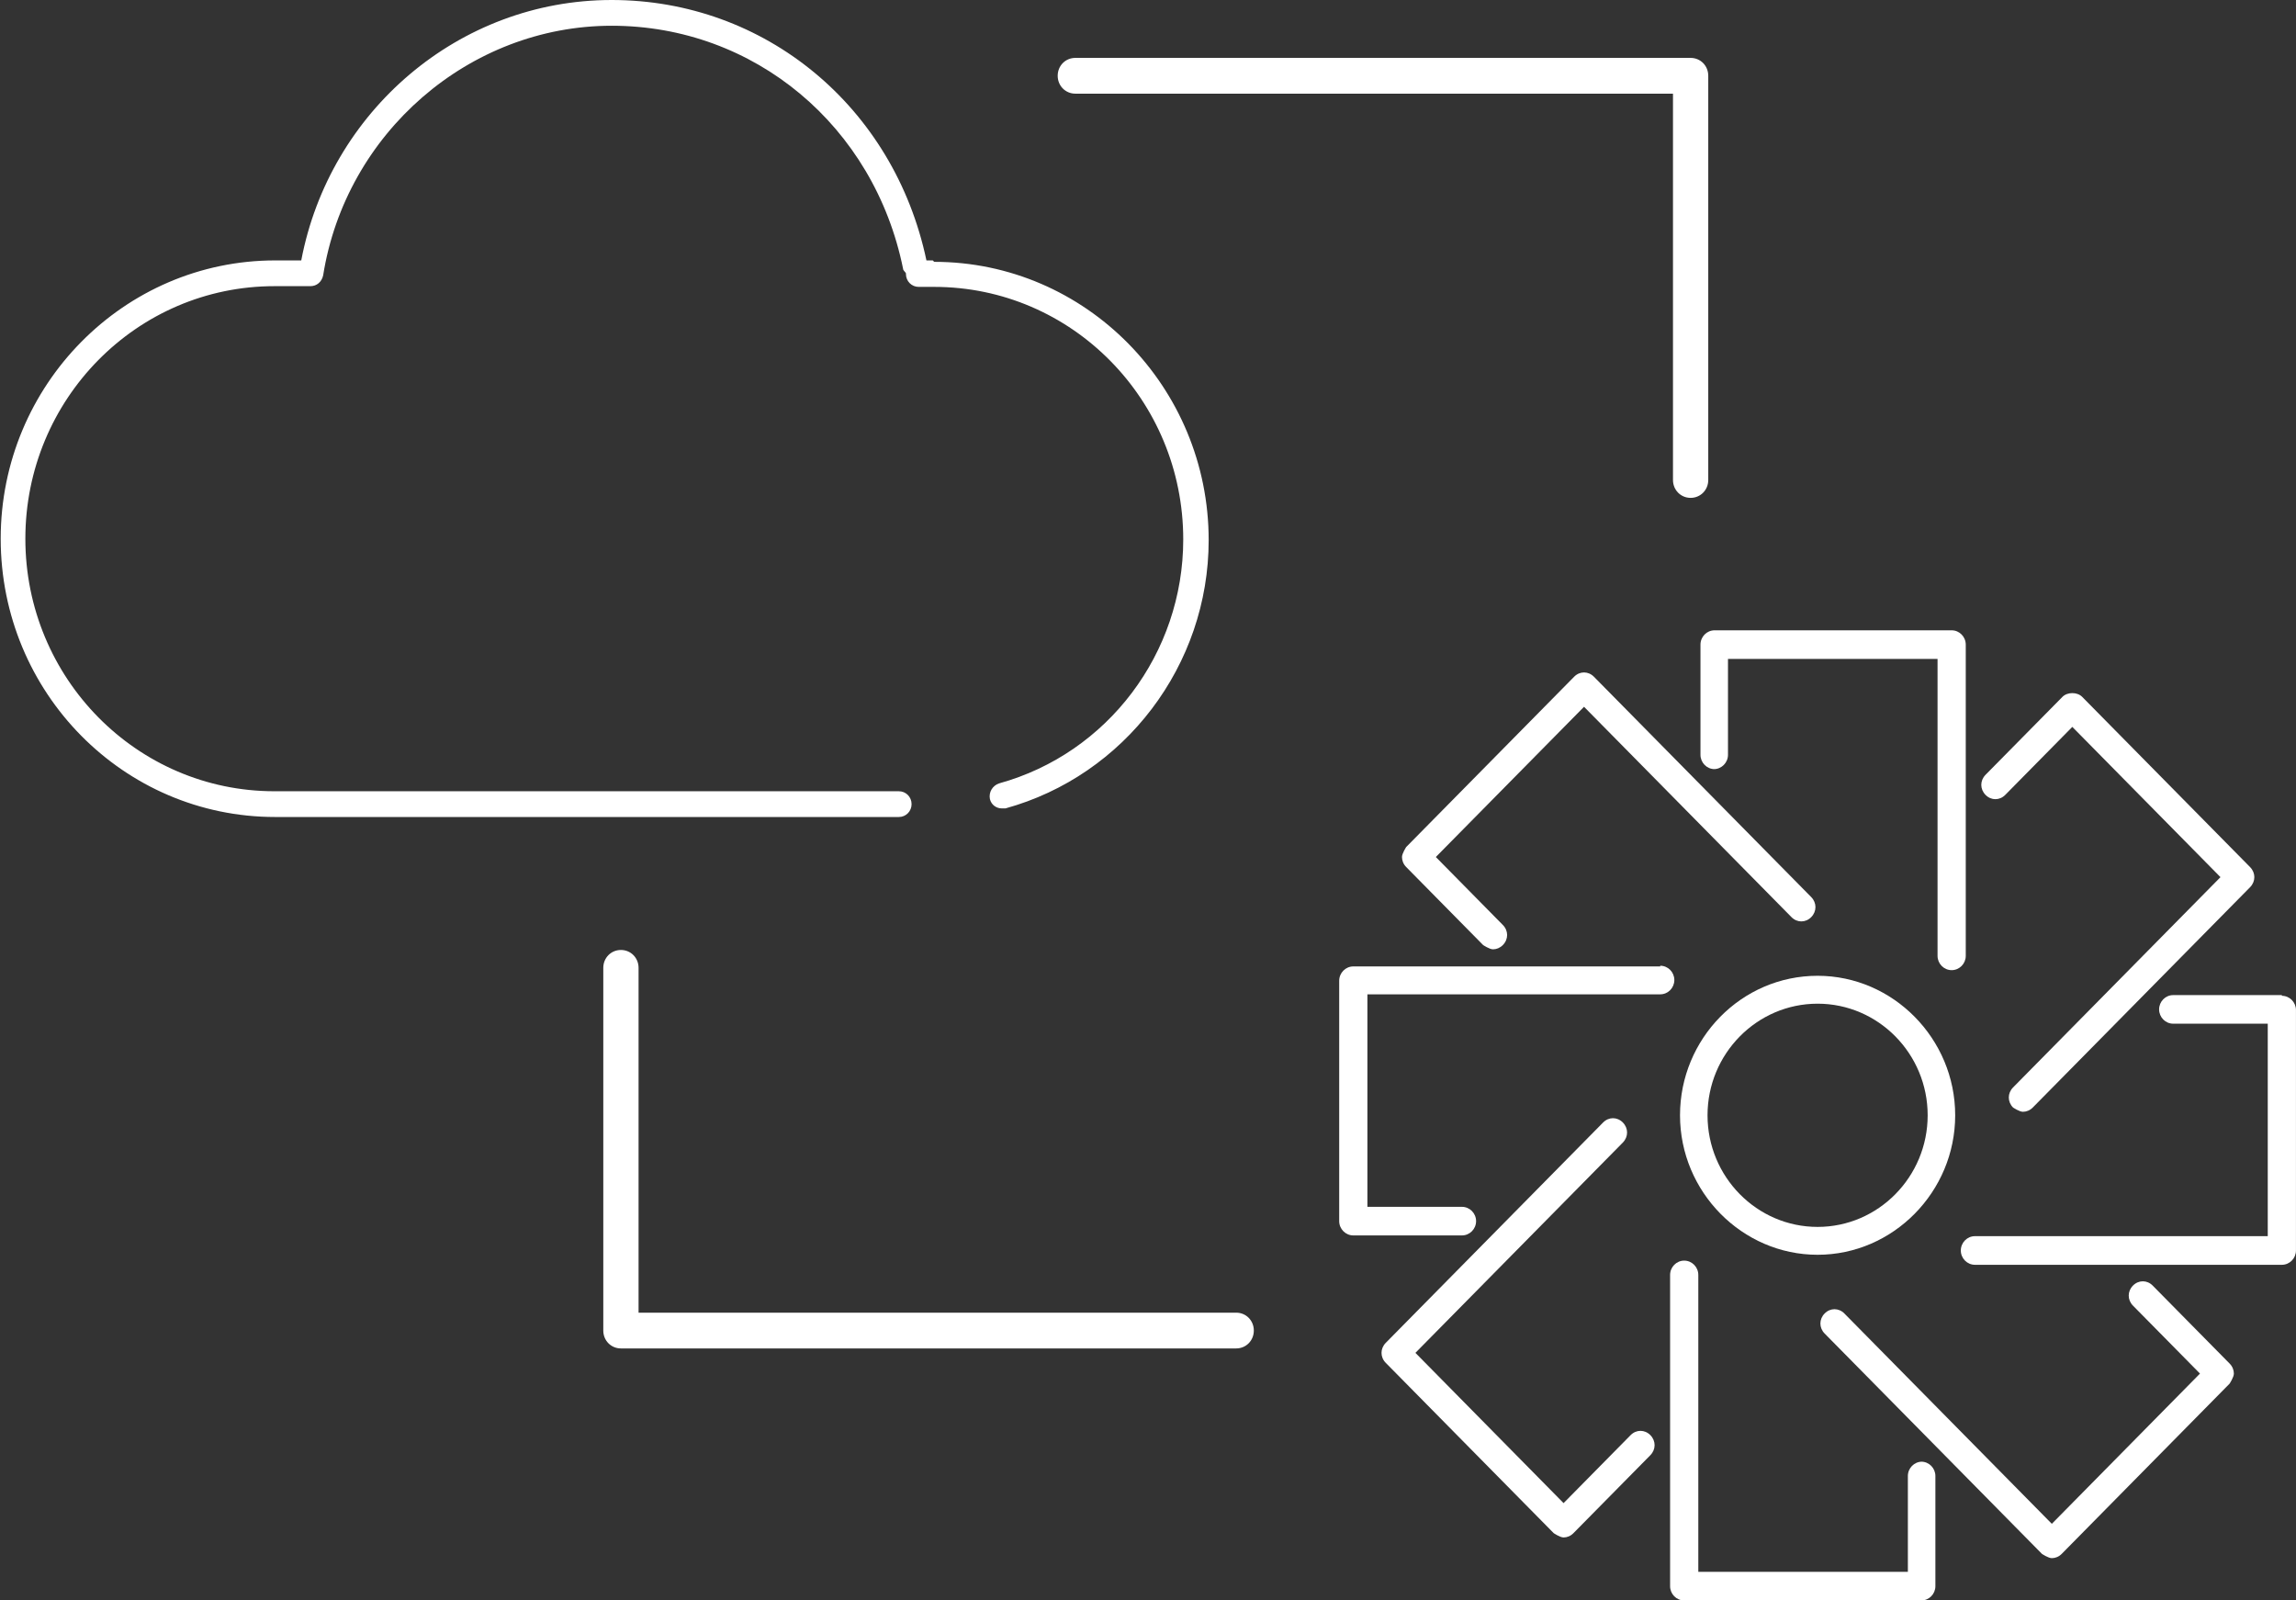
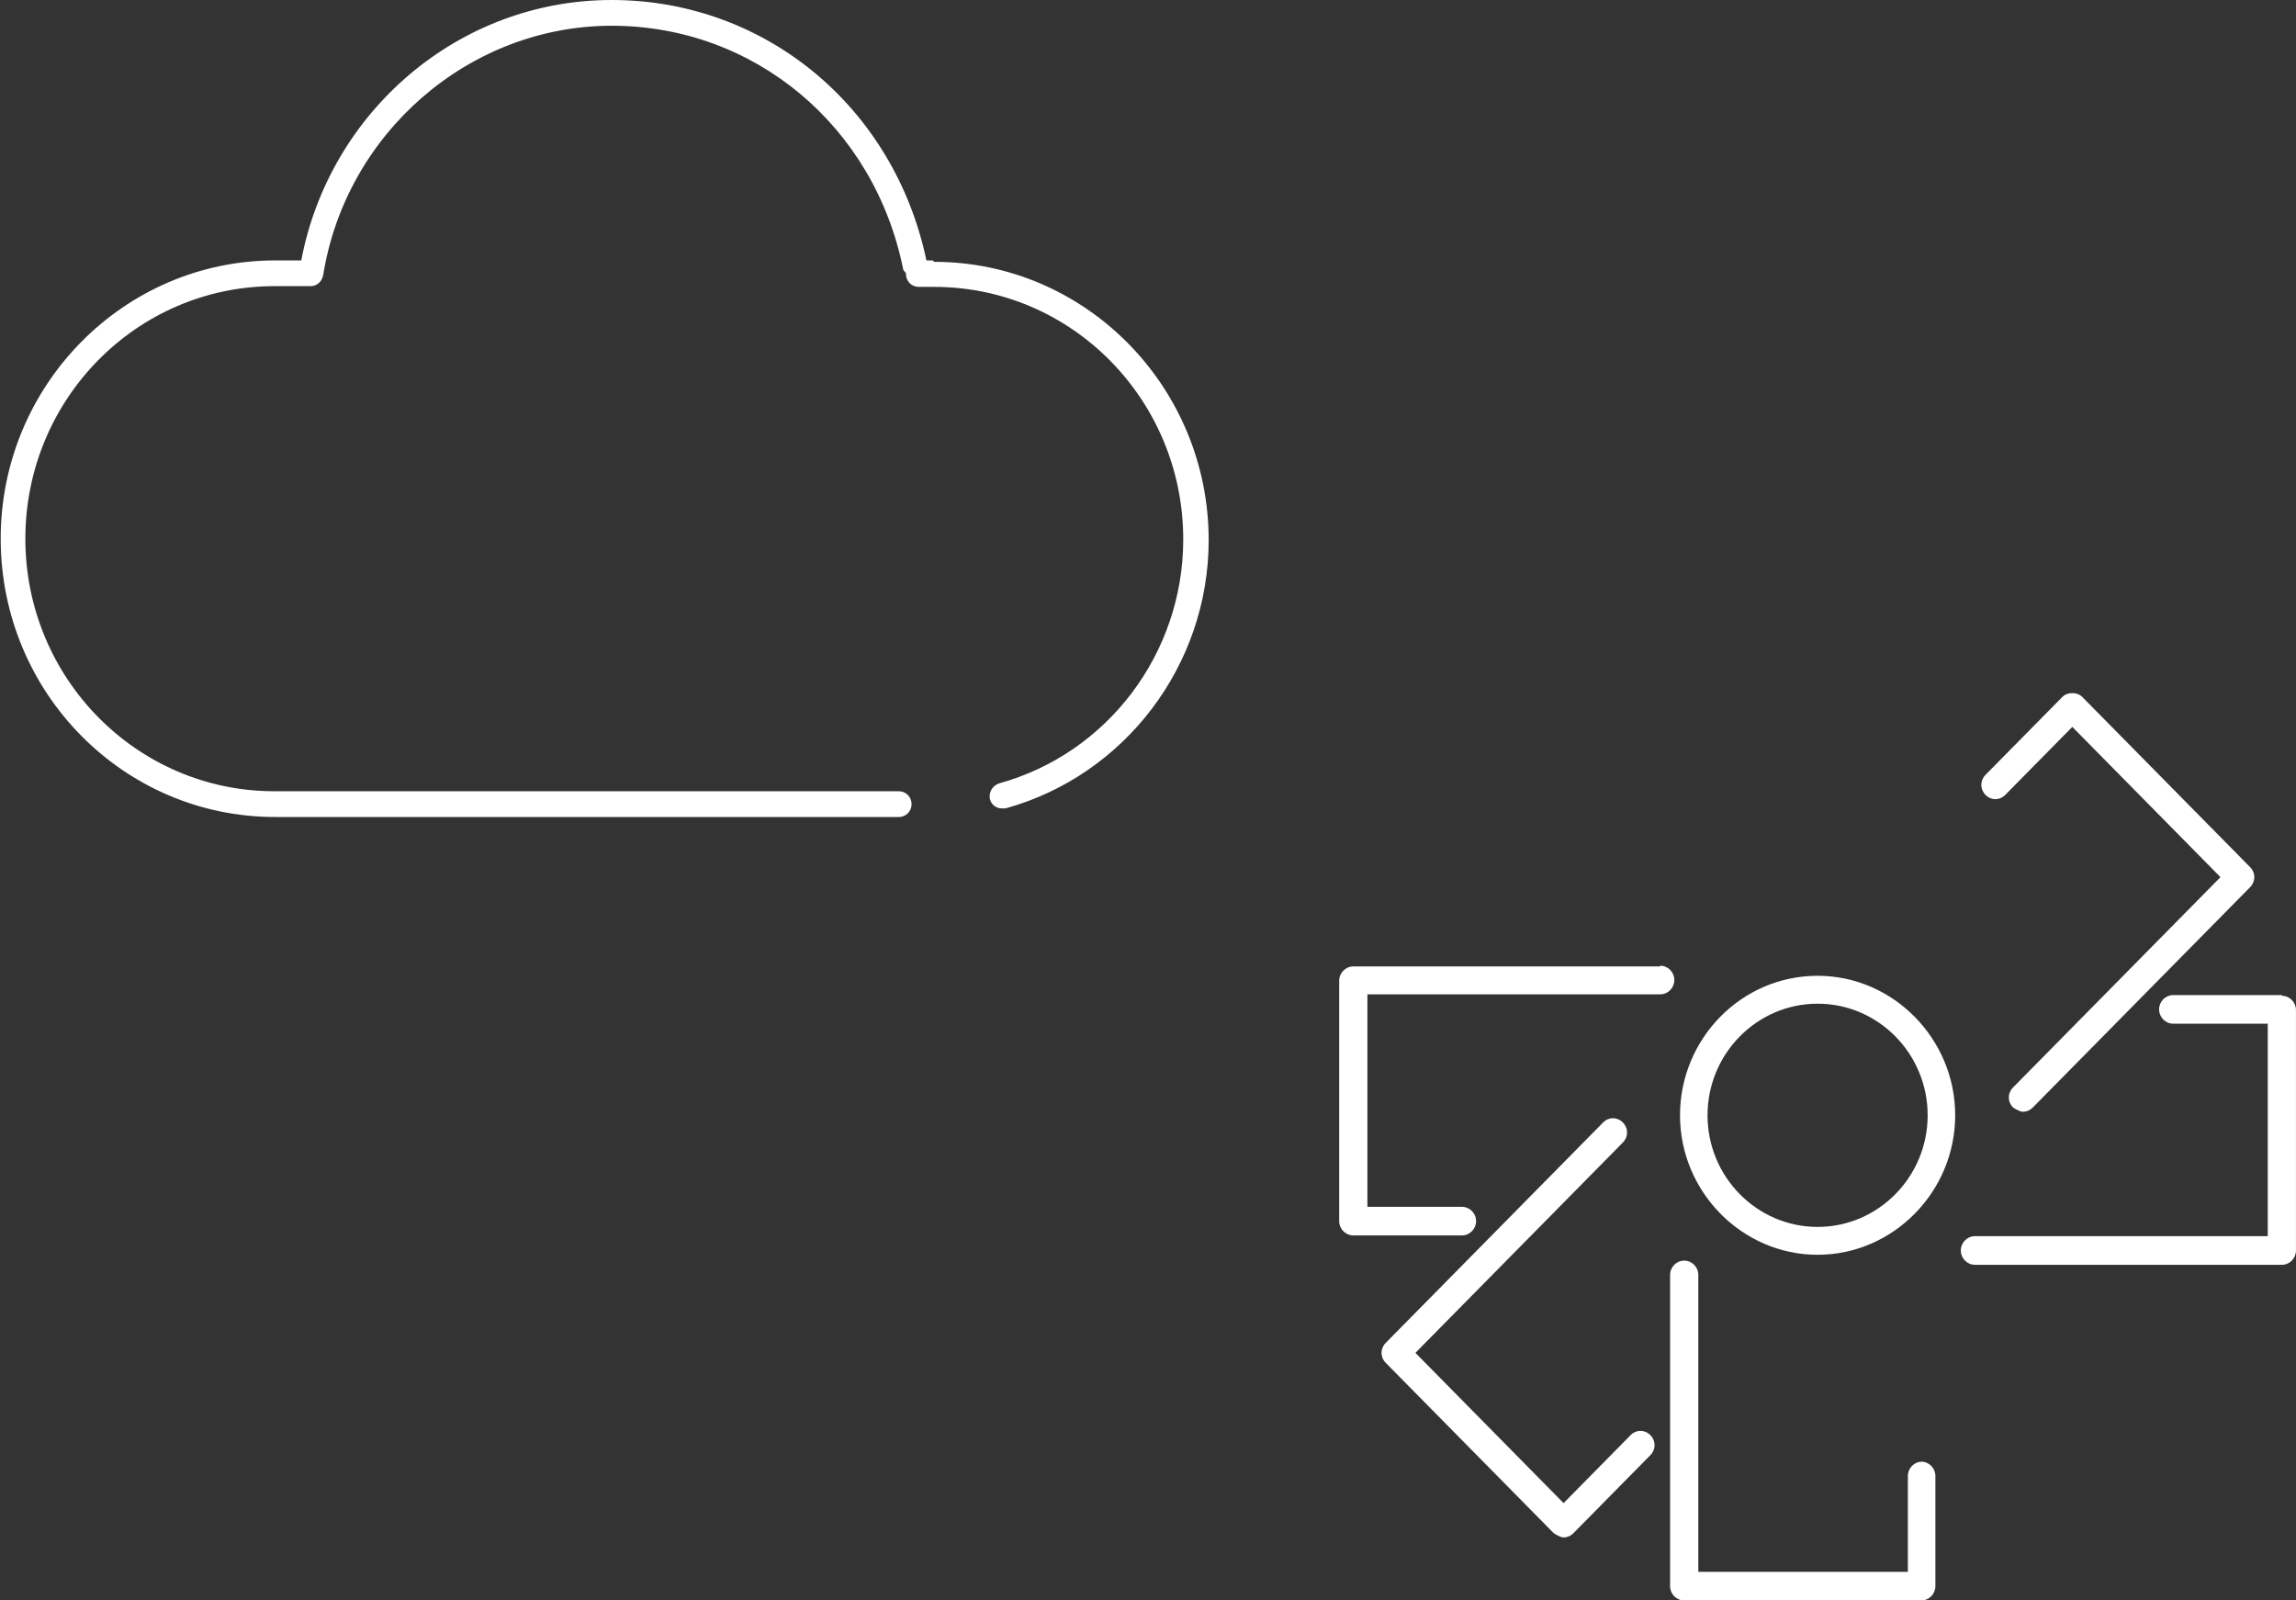
<svg xmlns="http://www.w3.org/2000/svg" width="66" height="46" viewBox="0 0 66 46" fill="none">
  <rect x="0" y="0" width="66" height="46" fill="#333333" stroke="none" />
  <g clip-path="url('#clip0_3789_28183')">
-     <path d="M35.535 37.73H18.356V27.819C18.356 27.531 18.133 27.305 17.849 27.305C17.565 27.305 17.342 27.531 17.342 27.819V38.244C17.342 38.532 17.565 38.758 17.849 38.758H35.535C35.819 38.758 36.042 38.532 36.042 38.244C36.042 37.956 35.819 37.73 35.535 37.73Z" fill="white" />
-     <path d="M30.911 2.692H48.091V13.796C48.091 14.084 48.314 14.31 48.598 14.31C48.882 14.31 49.105 14.084 49.105 13.796V2.178C49.105 1.89 48.882 1.664 48.598 1.664H30.911C30.627 1.664 30.404 1.89 30.404 2.178C30.404 2.466 30.627 2.692 30.911 2.692Z" fill="white" />
    <path d="M52.248 28.047C50.058 28.047 48.293 29.856 48.293 32.057C48.293 34.257 50.078 36.066 52.248 36.066C54.418 36.066 56.203 34.257 56.203 32.057C56.203 29.856 54.418 28.047 52.248 28.047ZM52.248 35.265C50.504 35.265 49.084 33.825 49.084 32.057C49.084 30.288 50.504 28.849 52.248 28.849C53.992 28.849 55.412 30.288 55.412 32.057C55.412 33.825 53.992 35.265 52.248 35.265Z" fill="white" />
    <path d="M55.249 42.013C55.026 42.013 54.843 42.198 54.843 42.424V45.179H48.819V36.646C48.819 36.419 48.637 36.234 48.413 36.234C48.19 36.234 48.008 36.419 48.008 36.646V45.591C48.008 45.817 48.19 46.002 48.413 46.002H55.228C55.452 46.002 55.634 45.817 55.634 45.591V42.424C55.634 42.198 55.452 42.013 55.228 42.013H55.249Z" fill="white" />
    <path d="M46.873 41.25L44.946 43.204L40.687 38.885L46.65 32.84C46.812 32.675 46.812 32.428 46.65 32.264C46.487 32.099 46.244 32.099 46.082 32.264L39.835 38.597C39.672 38.762 39.672 39.009 39.835 39.173L44.662 44.067C44.662 44.067 44.844 44.191 44.946 44.191C45.047 44.191 45.149 44.15 45.23 44.067L47.441 41.826C47.603 41.661 47.603 41.415 47.441 41.25C47.278 41.086 47.035 41.086 46.873 41.25Z" fill="white" />
    <path d="M47.725 27.778H38.902C38.679 27.778 38.496 27.963 38.496 28.19V35.099C38.496 35.325 38.679 35.51 38.902 35.51H42.025C42.248 35.51 42.431 35.325 42.431 35.099C42.431 34.873 42.248 34.688 42.025 34.688H39.307V28.58H47.725C47.948 28.58 48.13 28.395 48.13 28.169C48.13 27.943 47.948 27.758 47.725 27.758V27.778Z" fill="white" />
-     <path d="M42.633 27.163C42.633 27.163 42.816 27.286 42.917 27.286C43.019 27.286 43.12 27.245 43.201 27.163C43.364 26.998 43.364 26.752 43.201 26.587L41.274 24.633L45.534 20.315L51.497 26.361C51.659 26.525 51.903 26.525 52.065 26.361C52.227 26.196 52.227 25.95 52.065 25.785L45.818 19.451C45.655 19.287 45.412 19.287 45.25 19.451L40.422 24.346C40.422 24.346 40.301 24.531 40.301 24.633C40.301 24.736 40.341 24.839 40.422 24.921L42.633 27.163Z" fill="white" />
-     <path d="M49.266 22.107C49.489 22.107 49.672 21.921 49.672 21.695V18.94H55.696V27.474C55.696 27.7 55.878 27.885 56.102 27.885C56.325 27.885 56.507 27.7 56.507 27.474V18.529C56.507 18.302 56.325 18.117 56.102 18.117H49.286C49.063 18.117 48.881 18.302 48.881 18.529V21.695C48.881 21.921 49.063 22.107 49.286 22.107H49.266Z" fill="white" />
    <path d="M57.866 31.833C57.866 31.833 58.048 31.956 58.15 31.956C58.251 31.956 58.353 31.915 58.434 31.833L64.681 25.5C64.843 25.335 64.843 25.088 64.681 24.924L59.854 20.03C59.712 19.886 59.428 19.886 59.286 20.03L57.075 22.271C56.913 22.436 56.913 22.683 57.075 22.847C57.237 23.012 57.48 23.012 57.643 22.847L59.57 20.893L63.829 25.212L57.866 31.257C57.704 31.422 57.704 31.669 57.866 31.833Z" fill="white" />
    <path d="M65.594 28.602H62.47C62.247 28.602 62.065 28.787 62.065 29.013C62.065 29.239 62.247 29.424 62.47 29.424H65.188V35.531H56.771C56.548 35.531 56.365 35.716 56.365 35.943C56.365 36.169 56.548 36.354 56.771 36.354H65.594C65.817 36.354 65.999 36.169 65.999 35.943V29.033C65.999 28.807 65.817 28.622 65.594 28.622V28.602Z" fill="white" />
-     <path d="M61.881 36.952C61.719 36.787 61.476 36.787 61.313 36.952C61.151 37.116 61.151 37.363 61.313 37.527L63.24 39.481L58.981 43.799L53.018 37.754C52.855 37.589 52.612 37.589 52.45 37.754C52.288 37.918 52.288 38.165 52.45 38.329L58.697 44.663C58.697 44.663 58.879 44.786 58.981 44.786C59.082 44.786 59.184 44.745 59.265 44.663L64.092 39.769C64.092 39.769 64.214 39.584 64.214 39.481C64.214 39.378 64.173 39.275 64.092 39.193L61.881 36.952Z" fill="white" />
    <path d="M26.813 7.485H26.631C25.698 3.064 21.986 0 17.584 0C13.183 0 9.471 3.208 8.66 7.485H7.91C3.569 7.485 0.02 11.063 0.02 15.484C0.02 19.905 3.549 23.483 7.91 23.483H25.839C26.042 23.483 26.204 23.319 26.204 23.113C26.204 22.907 26.042 22.743 25.839 22.743H7.889C3.934 22.743 0.729 19.494 0.729 15.484C0.729 11.474 3.934 8.225 7.889 8.225H8.822C8.822 8.225 8.822 8.225 8.863 8.225C8.863 8.225 8.903 8.225 8.924 8.225C9.106 8.225 9.248 8.102 9.289 7.917C9.938 3.825 13.487 0.74 17.584 0.74C21.681 0.74 25.13 3.619 25.961 7.732C25.961 7.773 26.022 7.814 26.042 7.855C26.042 7.855 26.042 7.855 26.042 7.876C26.042 8.081 26.204 8.246 26.407 8.246H26.854C30.809 8.246 34.013 11.495 34.013 15.505C34.013 18.774 31.843 21.653 28.72 22.517C28.537 22.578 28.415 22.764 28.456 22.969C28.497 23.134 28.639 23.236 28.801 23.236C28.841 23.236 28.862 23.236 28.902 23.236C32.33 22.291 34.744 19.124 34.744 15.525C34.744 11.125 31.214 7.526 26.854 7.526L26.813 7.485Z" fill="white" />
  </g>
  <defs>
    <clipPath id="clip0_3789_28183">
      <rect width="66" height="46" fill="white" />
    </clipPath>
  </defs>
</svg>